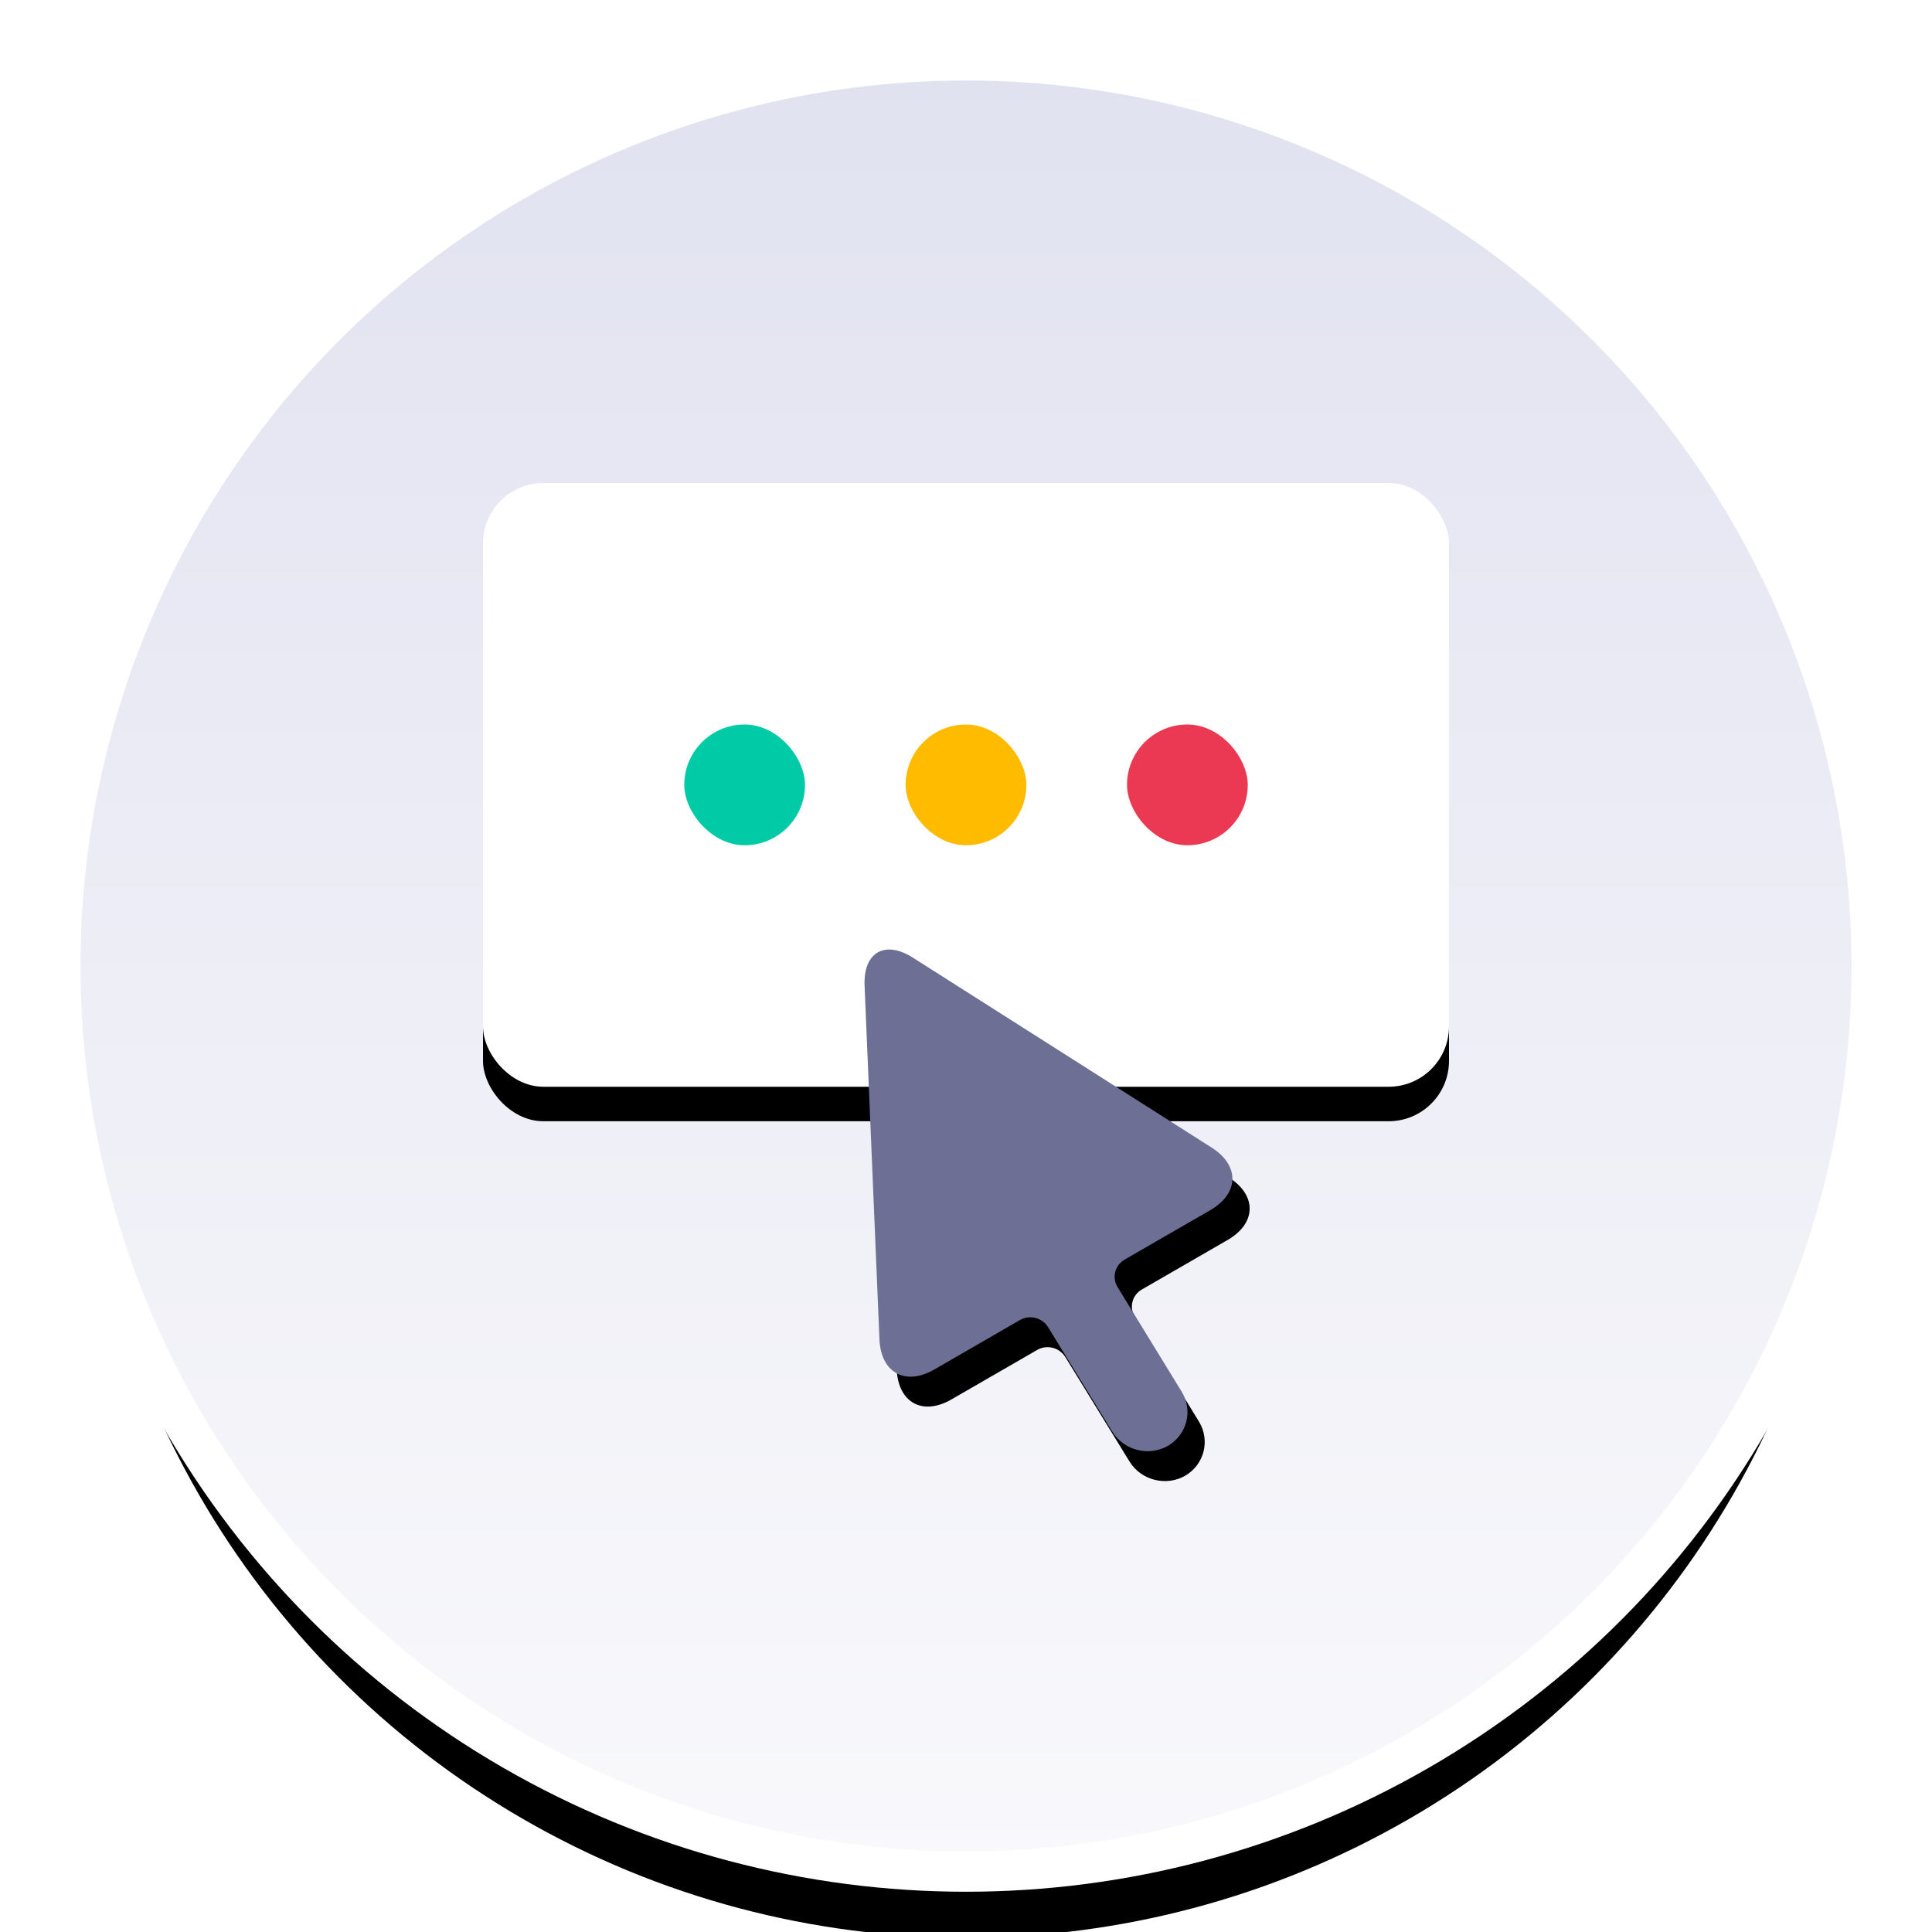
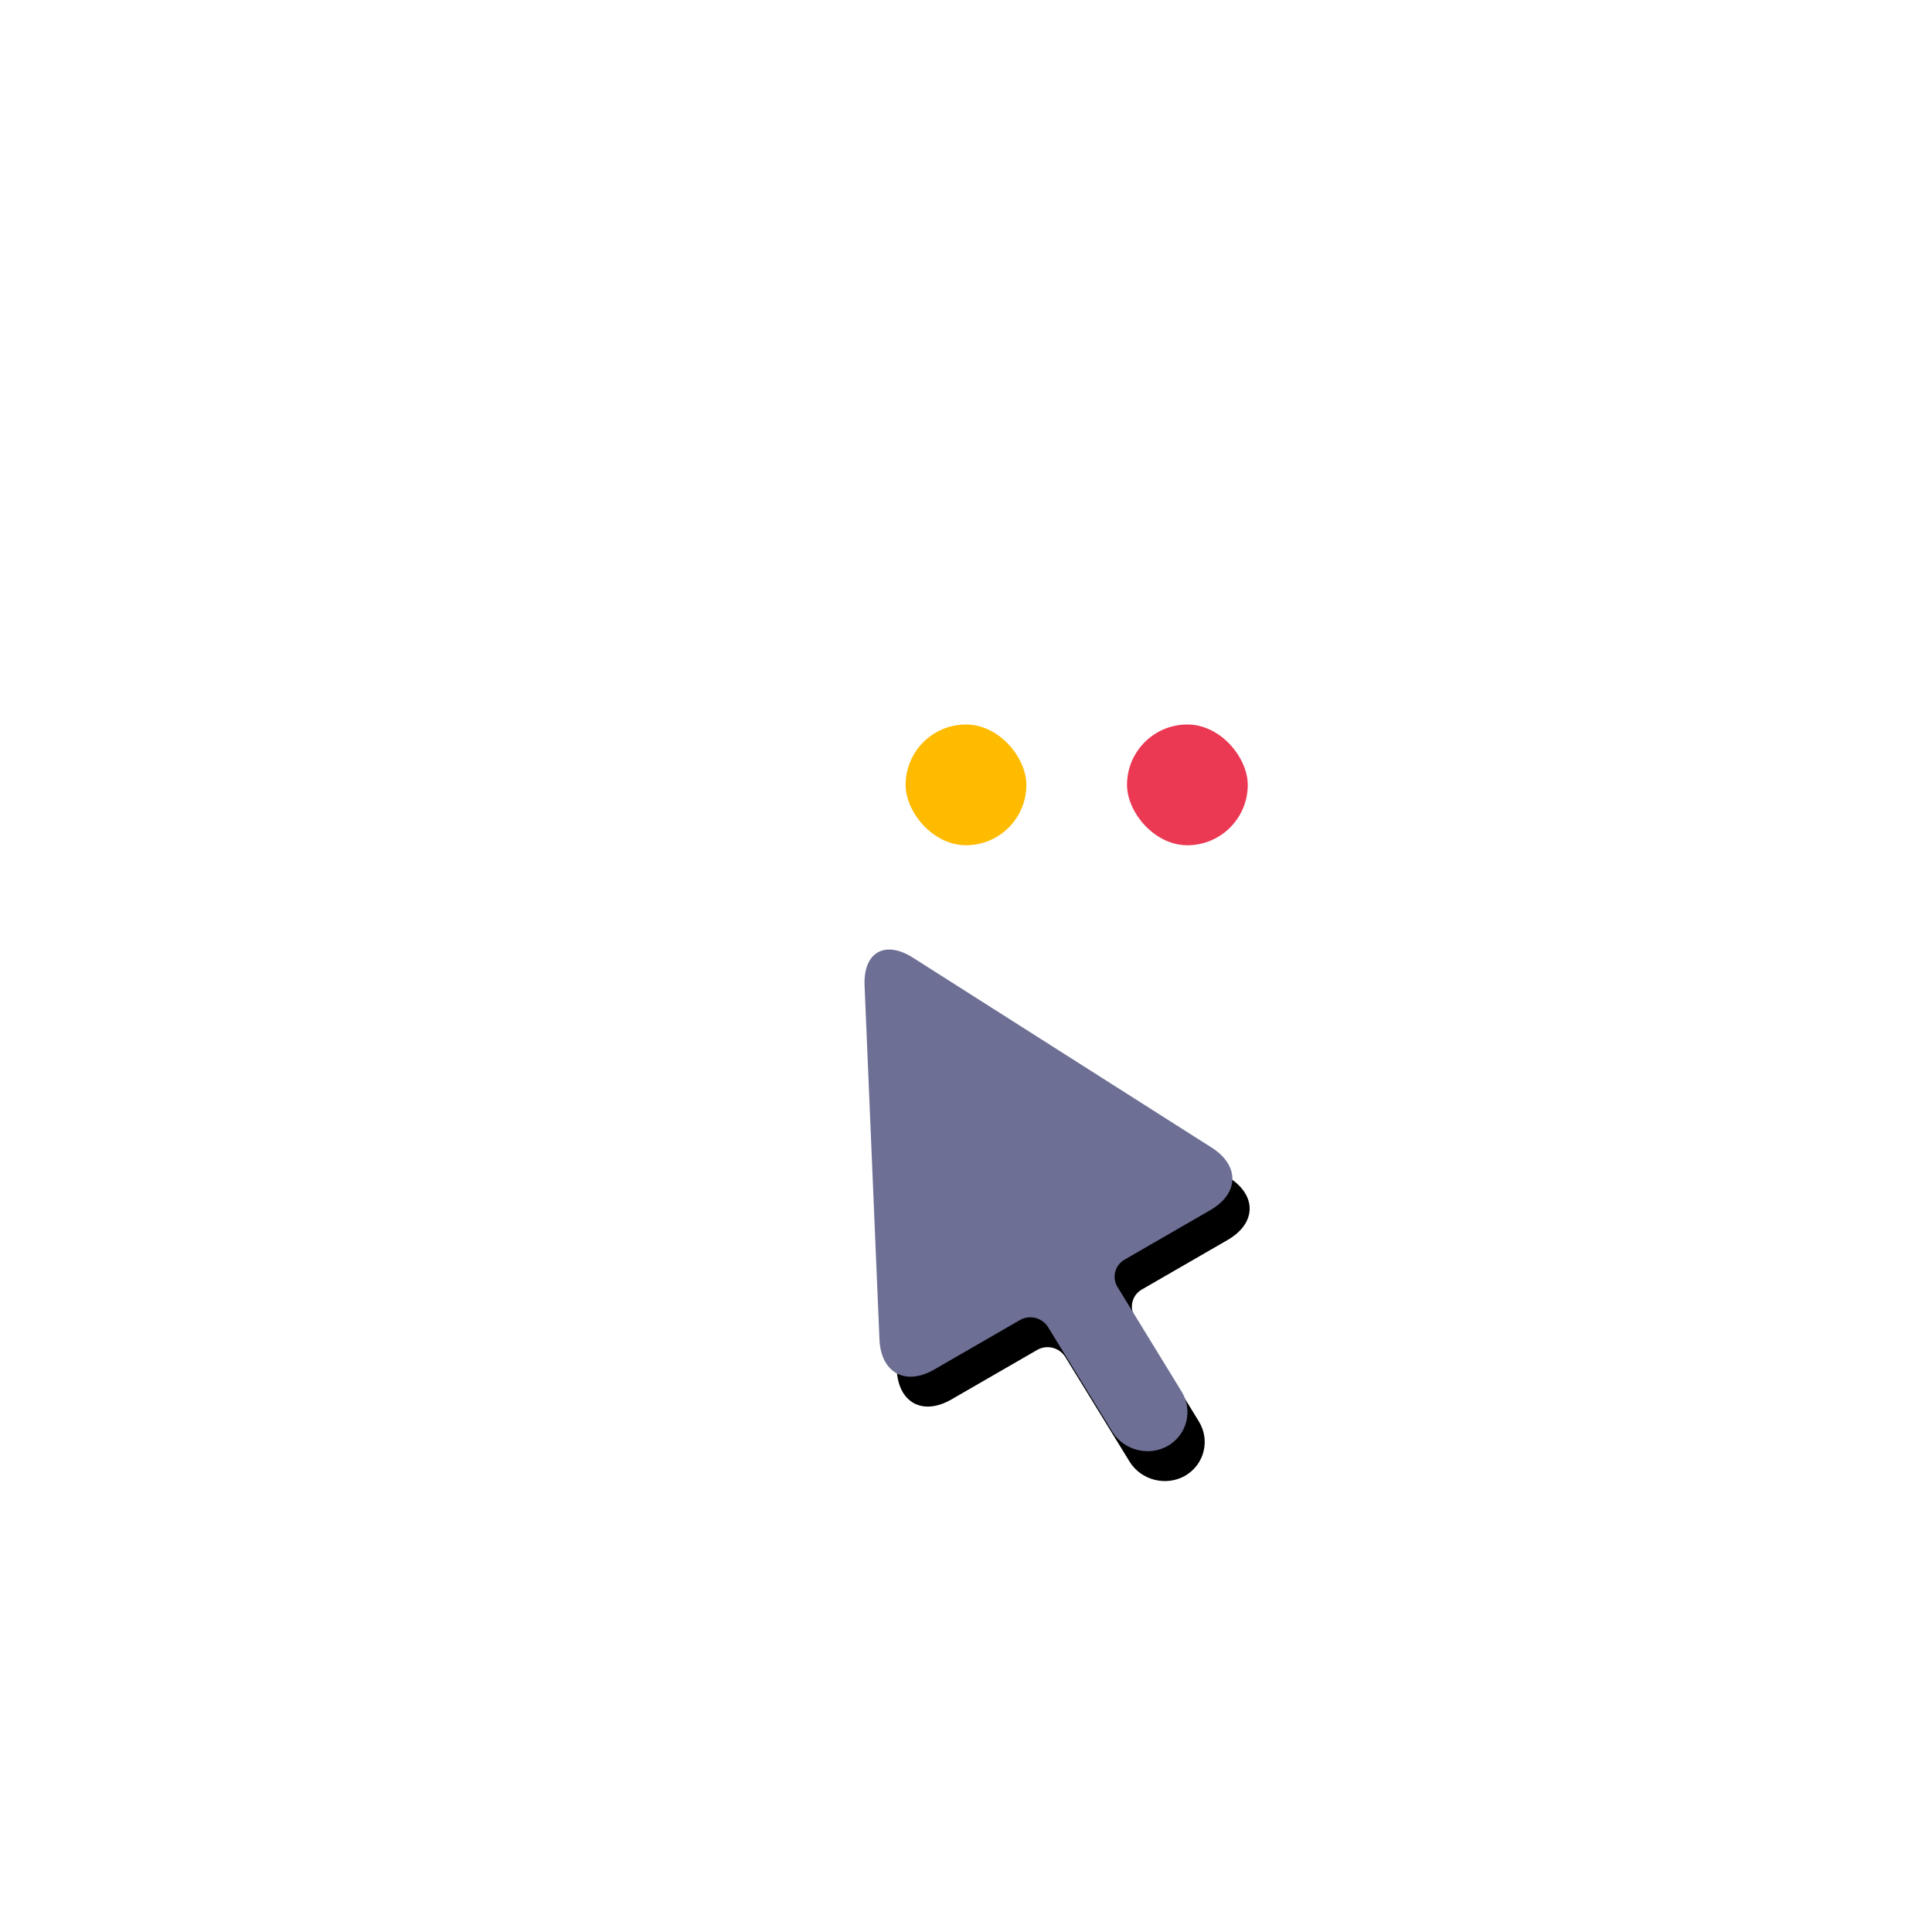
<svg xmlns="http://www.w3.org/2000/svg" xmlns:xlink="http://www.w3.org/1999/xlink" width="112" height="112" viewBox="0 0 112 112">
  <defs>
    <filter id="svmtp631pa" width="135.7%" height="135.7%" x="-17.9%" y="-13%" filterUnits="objectBoundingBox">
      <feMorphology in="SourceAlpha" operator="dilate" radius="2.333" result="shadowSpreadOuter1" />
      <feOffset dy="5" in="shadowSpreadOuter1" result="shadowOffsetOuter1" />
      <feGaussianBlur in="shadowOffsetOuter1" result="shadowBlurOuter1" stdDeviation="4.5" />
      <feComposite in="shadowBlurOuter1" in2="SourceAlpha" operator="out" result="shadowBlurOuter1" />
      <feColorMatrix in="shadowBlurOuter1" values="0 0 0 0 0.884 0 0 0 0 0.888 0 0 0 0 0.94 0 0 0 1 0" />
    </filter>
    <filter id="3vgs7npa4d" width="151.8%" height="182.9%" x="-25.9%" y="-35.7%" filterUnits="objectBoundingBox">
      <feOffset dy="2" in="SourceAlpha" result="shadowOffsetOuter1" />
      <feGaussianBlur in="shadowOffsetOuter1" result="shadowBlurOuter1" stdDeviation="4.5" />
      <feColorMatrix in="shadowBlurOuter1" values="0 0 0 0 0 0 0 0 0 0.039 0 0 0 0 0.625 0 0 0 0.147 0" />
    </filter>
    <filter id="uo7c7ctt2f" width="203.9%" height="177.7%" x="-52%" y="-30.5%" filterUnits="objectBoundingBox">
      <feOffset dy="2" in="SourceAlpha" result="shadowOffsetOuter1" />
      <feGaussianBlur in="shadowOffsetOuter1" result="shadowBlurOuter1" stdDeviation="4.5" />
      <feColorMatrix in="shadowBlurOuter1" values="0 0 0 0 0 0 0 0 0 0.039 0 0 0 0 0.625 0 0 0 0.147 0" />
    </filter>
    <linearGradient id="ex31w24lhc" x1="50%" x2="50%" y1="0%" y2="100%">
      <stop offset="0%" stop-color="#E1E2F0" />
      <stop offset="100%" stop-color="#F9F9FC" />
    </linearGradient>
-     <circle id="ov4vx4u4kb" cx="56" cy="56" r="51.333" />
-     <rect id="1k1dt42tye" width="56" height="35" x="28" y="28" rx="3.5" />
    <path id="wbgk3qgslg" d="M67.956 75.696c1.931 0 2.776-1.381 1.879-3.101l-9.491-18.19c-.894-1.712-2.34-1.72-3.24 0l-9.506 18.19c-.895 1.713-.063 3.101 1.874 3.101h5.74c.648 0 1.188.526 1.206 1.176l.194 7.104c.035 1.286 1.117 2.327 2.397 2.326h-.027c1.29-.001 2.307-1.038 2.273-2.33l-.187-7.1c-.017-.65.5-1.176 1.144-1.176h5.744z" />
  </defs>
  <g fill="none" fill-rule="evenodd">
    <g>
      <g>
        <g transform="translate(-256 -2545) translate(256 2545)">
          <use fill="#000" filter="url(#svmtp631pa)" xlink:href="#ov4vx4u4kb" />
-           <circle cx="56" cy="56" r="52.5" fill="url(#ex31w24lhc)" stroke="#FFF" stroke-width="2.333" />
        </g>
        <g transform="translate(-256 -2545) translate(256 2545)">
          <use fill="#000" filter="url(#3vgs7npa4d)" xlink:href="#1k1dt42tye" />
          <use fill="#FFF" xlink:href="#1k1dt42tye" />
        </g>
        <g transform="translate(-256 -2545) translate(256 2545) translate(39.667 42)">
-           <rect width="7" height="7" fill="#00CBA6" rx="3.5" />
          <rect width="7" height="7" x="12.833" fill="#FB0" rx="3.5" />
          <rect width="7" height="7" x="25.667" fill="#EB3853" rx="3.5" />
        </g>
        <g transform="translate(-256 -2545) translate(256 2545) rotate(-30 58.715 68.804)">
          <use fill="#000" filter="url(#uo7c7ctt2f)" xlink:href="#wbgk3qgslg" />
          <use fill="#6D6F94" xlink:href="#wbgk3qgslg" />
        </g>
      </g>
    </g>
  </g>
</svg>